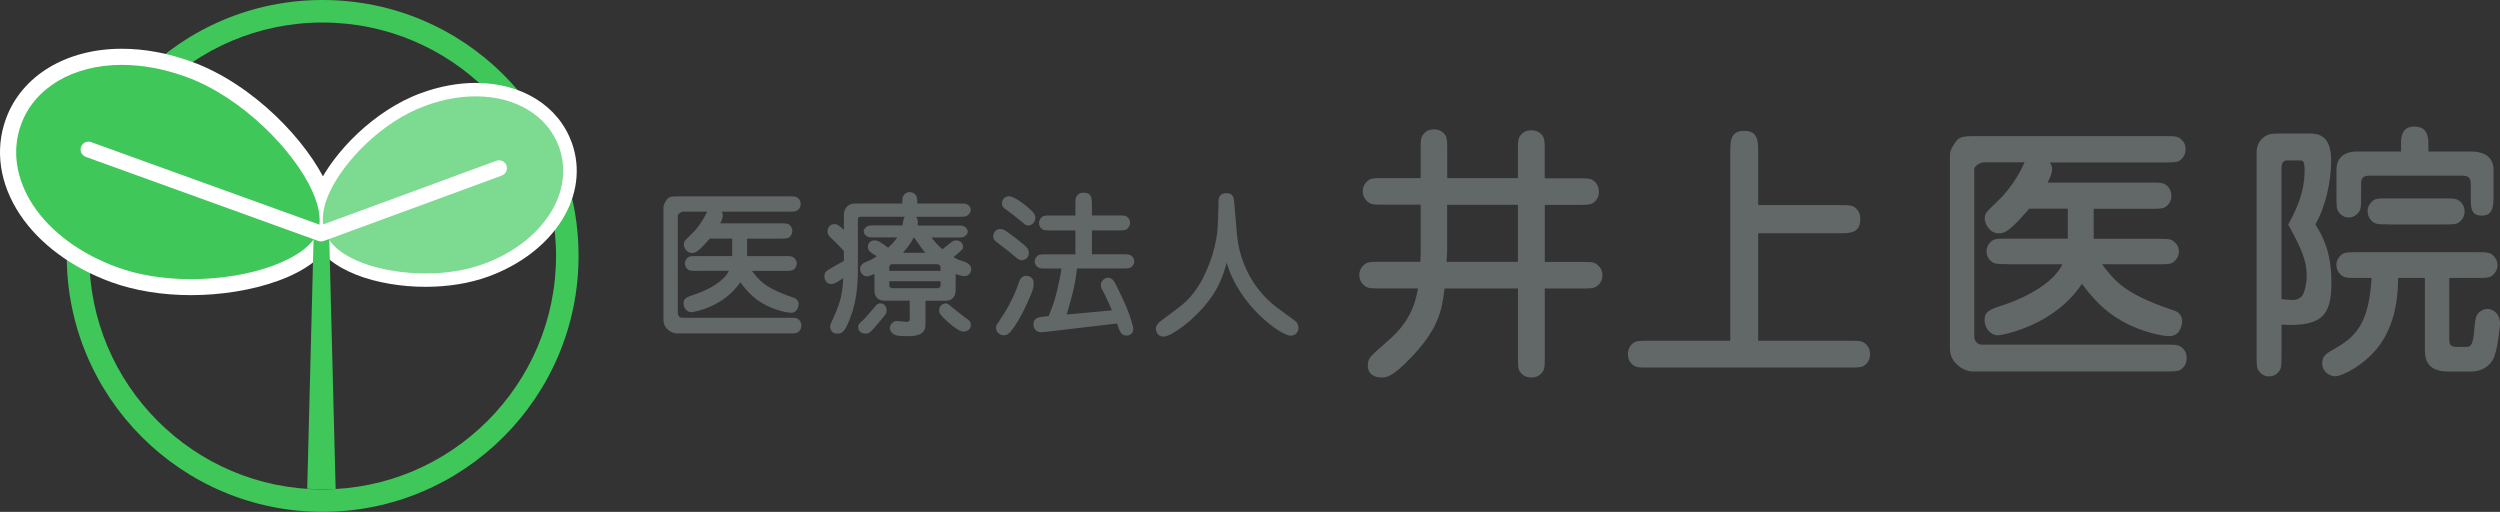
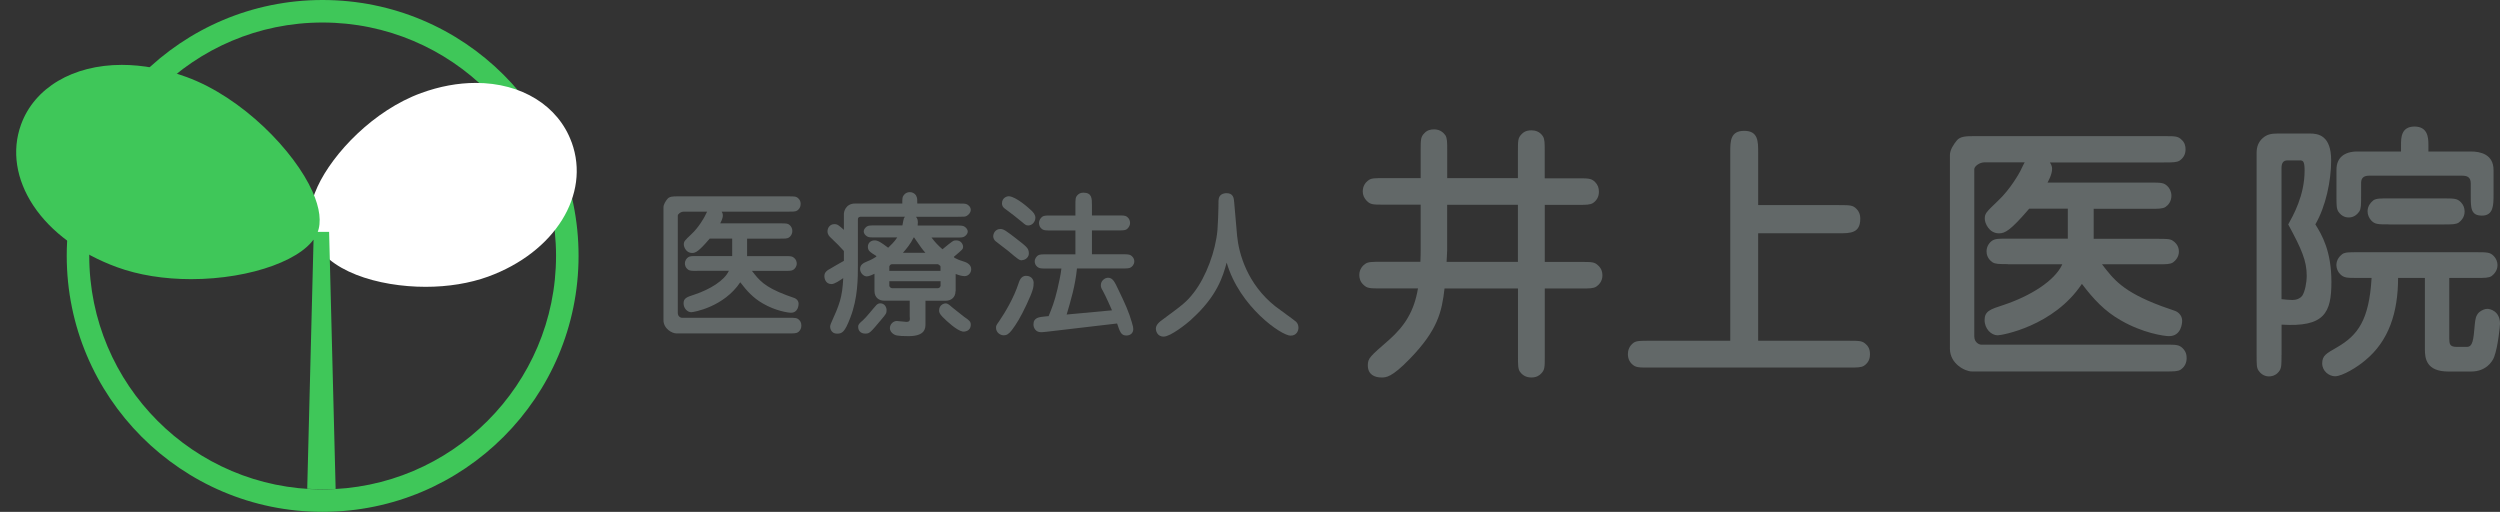
<svg xmlns="http://www.w3.org/2000/svg" id="_レイヤー_2" width="390.75" height="80" viewBox="0 0 390.75 80">
  <rect x="0" y="0" width="390.75" height="80" fill="#333333" stroke="none" />
  <defs>
    <style>.cls-1{fill:#626868;}.cls-1,.cls-2,.cls-3,.cls-4{stroke-width:0px;}.cls-2{fill:#3fc759;}.cls-3{fill:#7dda91;}.cls-4{fill:#fff;}</style>
  </defs>
  <g id="contents">
    <path class="cls-1" d="M237.25,27.87v-4.15c0-1.76,0-2.18.59-2.76.21-.25.67-.59,1.51-.59.59,0,1.3.17,1.8.92.29.46.29,1.05.29,2.43v4.15h5.11c1.76,0,2.18,0,2.77.59.42.42.59.92.59,1.51,0,.84-.38,1.38-.92,1.76-.46.29-1.05.29-2.43.29h-5.11v8.92h5.66c1.72,0,2.14,0,2.72.59.46.42.63.96.63,1.51,0,.96-.59,1.51-.96,1.76-.46.29-1.05.29-2.39.29h-5.66v10.56c0,1.76,0,2.18-.59,2.76-.25.25-.67.59-1.51.59-.63,0-1.3-.21-1.8-.92-.29-.46-.29-1.05-.29-2.43v-10.56h-11.48c-.42,3.65-1.05,6.49-5.45,11.02-2.81,2.89-3.69,2.89-4.4,2.89-1.09,0-2.14-.46-2.14-1.89,0-1.13.34-1.39,3.31-3.98,2.51-2.22,3.94-4.53,4.53-8.05h-5.78c-1.76,0-2.18,0-2.76-.59-.46-.42-.63-.96-.63-1.51,0-.96.59-1.51.96-1.76.46-.3,1.05-.3,2.43-.3h6.16c.04-.88.04-1.51.04-1.93v-7h-5.7c-1.72,0-2.14,0-2.72-.59-.42-.42-.63-.92-.63-1.47,0-.88.42-1.43.96-1.8.42-.29,1.01-.29,2.39-.29h5.7v-4.27c0-1.76,0-2.18.59-2.76.42-.46.96-.59,1.51-.59,1.01,0,1.51.59,1.76.92.29.46.29,1.05.29,2.43v4.27h11.06ZM226.19,32.01v7.12c0,.34-.09,1.68-.09,1.8h11.15v-8.92h-11.06Z" />
    <path class="cls-1" d="M287.41,32.06c1.76,0,2.18,0,2.76.59.34.34.59.79.59,1.55,0,2.26-1.55,2.26-3.35,2.26h-12.61v16.8h14.12c1.76,0,2.18,0,2.77.59.25.21.59.67.59,1.51,0,.55-.13,1.26-.92,1.8-.46.29-1.05.29-2.43.29h-31.13c-1.76,0-2.18,0-2.77-.59-.21-.21-.59-.67-.59-1.51,0-.54.17-1.26.92-1.8.46-.29,1.05-.29,2.43-.29h12.65v-29.46c0-1.72,0-3.35,2.18-3.35s2.18,1.64,2.18,3.35v8.25h12.61Z" />
    <path class="cls-1" d="M313.81,41.28c-1.34,0-1.93,0-2.39-.29-.84-.59-.92-1.34-.92-1.72,0-.8.46-1.38.92-1.68.46-.29,1.05-.29,2.39-.29h9.39v-4.69h-6.03c-2.98,3.48-3.81,3.86-4.73,3.86-1.59,0-2.22-1.64-2.22-2.26,0-.84.17-1.01,2.05-2.81,1.97-1.84,3.35-4.36,3.52-4.69.46-.96.5-1.05.67-1.34h-6.24c-.88,0-1.64.67-1.64,1.05v26.15c0,.96.75,1.3,1.09,1.3h28.74c1.76,0,2.18,0,2.77.59.25.25.59.67.59,1.51,0,.63-.21,1.3-.92,1.8-.46.29-1.05.29-2.43.29h-30.21c-1.09,0-3.44-1.21-3.44-3.56v-30.25c0-.84.59-1.68,1.05-2.26.54-.71,1.59-.71,2.76-.71h29.67c1.76,0,2.18,0,2.76.59.46.42.59.96.59,1.47,0,.84-.38,1.38-.92,1.76-.46.29-1.05.29-2.43.29h-17.85c.34.5.34.88.34,1.01,0,.84-.54,1.8-.71,2.14h16.01c1.76,0,2.18,0,2.76.59.29.29.59.8.59,1.46,0,.92-.5,1.47-.92,1.76-.46.29-1.05.29-2.43.29h-8.8v4.69h9.97c1.38,0,1.97,0,2.39.29.88.59.96,1.34.96,1.72,0,.79-.5,1.38-.92,1.68-.46.29-1.05.29-2.43.29h-8.67c1.84,2.39,3.23,4.27,9.3,6.54.34.12,1.84.63,2.14.75.21.08,1.09.5,1.09,1.55,0,.34-.13,2.39-2.05,2.39-.8,0-4.15-.5-7.54-2.47-2.51-1.42-4.27-3.31-6.08-5.7-4.4,6.62-12.53,8.04-13.16,8.04-1.01,0-2.05-1.01-2.05-2.39s.88-1.68,2.93-2.34c4.19-1.39,8.04-3.77,9.22-6.37h-8.51Z" />
    <path class="cls-1" d="M356.6,55.52c0,1.38,0,1.93-.29,2.39-.38.59-.96.92-1.68.92-.84,0-1.38-.54-1.63-.92-.29-.42-.29-1.01-.29-2.39v-31.68c0-.88.29-1.68.96-2.26.63-.55,1.26-.71,2.35-.71h5.03c1.34,0,3.31.34,3.31,4.19,0,3.19-.84,7.21-2.47,10.01,1.05,1.68,2.51,4.19,2.51,9.01s-1.09,7.08-7.79,6.66v4.78ZM356.6,46.76c.21.04,1.38.13,1.68.13.54,0,1.21-.17,1.59-.71.38-.63.67-1.93.67-3.1,0-2.31-.8-4.15-2.89-8,.75-1.38,2.56-4.48,2.56-8.42,0-1.55-.29-1.59-.76-1.59h-1.93c-.67,0-.92.46-.92,1.17v20.53ZM382.83,53.01c0,.84.13,1.21,1.21,1.21h1.51c.96,0,1.05-1.09,1.26-3.52.09-.8.13-1.34.67-1.89.46-.38.96-.54,1.3-.54s1.97.29,1.97,2.35c0,.21-.29,3.52-.92,5.19-.29.76-1.3,2.26-3.61,2.26h-3.52c-3.48,0-3.69-2.05-3.69-3.48v-11.15h-4.19c0,5.41-1.46,9.85-5.11,12.86-1.21,1.05-3.6,2.51-4.74,2.51-.92,0-2.01-.79-2.01-2.01s.63-1.55,2.31-2.51c3.27-1.89,5.03-4.27,5.41-10.85h-2.14c-1.72,0-2.18,0-2.77-.59-.38-.38-.59-.92-.59-1.42,0-.88.55-1.42.92-1.72.46-.29,1.05-.29,2.43-.29h18.48c1.72,0,2.18,0,2.76.59.38.38.59.92.59,1.42,0,.88-.54,1.42-.92,1.72-.46.29-1.05.29-2.43.29h-4.19v9.56ZM375.28,23.68v-1.05c0-1.05,0-2.85,2.1-2.85s2.18,1.76,2.18,2.85v1.05h6.66c1.43,0,3.52.42,3.52,2.89v3.86c0,1.59,0,3.27-1.8,3.27s-1.76-1.22-1.76-3.27v-1.76c0-1.01-.59-1.21-1.38-1.21h-14.5c-.67,0-1.26.21-1.26,1.13v2.05c0,1.38,0,1.97-.29,2.43-.25.34-.75.92-1.63.92-.29,0-1.05-.04-1.64-.92-.29-.46-.29-1.05-.29-2.43v-4.11c0-1.84,1.17-2.85,3.27-2.85h6.83ZM373.4,35.07c-1.72,0-2.18,0-2.76-.59-.34-.38-.59-.88-.59-1.46,0-.92.63-1.47.92-1.72.46-.29,1.05-.29,2.43-.29h8.46c1.72,0,2.18,0,2.77.59.38.38.59.88.59,1.47,0,.92-.59,1.47-.92,1.72-.46.29-1.05.29-2.43.29h-8.46Z" />
    <path class="cls-1" d="M108.98,42.34c-.78,0-1.12,0-1.39-.17-.49-.34-.54-.78-.54-1,0-.46.27-.81.54-.98.27-.17.61-.17,1.39-.17h5.46v-2.73h-3.51c-1.73,2.03-2.22,2.25-2.76,2.25-.93,0-1.29-.95-1.29-1.32,0-.49.1-.59,1.2-1.63,1.15-1.07,1.95-2.54,2.05-2.73.27-.56.29-.61.39-.78h-3.63c-.51,0-.95.39-.95.61v15.22c0,.56.44.76.63.76h16.73c1.02,0,1.27,0,1.61.34.15.15.34.39.34.88,0,.37-.12.76-.54,1.05-.27.17-.61.17-1.42.17h-17.59c-.63,0-2-.71-2-2.08v-17.61c0-.49.34-.98.61-1.32.32-.41.93-.41,1.61-.41h17.27c1.02,0,1.27,0,1.61.34.27.24.34.56.34.85,0,.49-.22.81-.54,1.03-.27.17-.61.17-1.42.17h-10.39c.19.29.19.51.19.59,0,.49-.32,1.05-.41,1.24h9.32c1.02,0,1.27,0,1.61.34.17.17.34.46.34.85,0,.54-.29.86-.54,1.03-.27.17-.61.17-1.41.17h-5.12v2.73h5.81c.8,0,1.15,0,1.39.17.51.34.56.78.56,1,0,.46-.29.81-.54.97-.27.17-.61.17-1.41.17h-5.05c1.07,1.39,1.88,2.49,5.42,3.81.2.07,1.07.37,1.24.44.12.05.63.29.63.9,0,.19-.07,1.39-1.19,1.39-.46,0-2.42-.29-4.39-1.44-1.46-.83-2.49-1.93-3.54-3.32-2.56,3.86-7.29,4.68-7.66,4.68-.59,0-1.2-.59-1.2-1.39s.51-.98,1.71-1.37c2.44-.81,4.68-2.2,5.37-3.71h-4.95Z" />
    <path class="cls-1" d="M149.35,45.49c0,1.1-.83,1.51-1.46,1.51h-3.24v3.66c0,.61-.02,1.88-2.63,1.88-1.88,0-2.1-.15-2.39-.34-.22-.15-.54-.44-.54-.93,0-.56.51-1.1,1.07-1.1.24,0,1.27.14,1.49.14.61,0,.59-.29.54-.88v-2.44h-4.05c-.71,0-1.46-.46-1.46-1.51v-2.69c-.2.1-.83.41-1.2.41-.56,0-1.05-.61-1.05-1.15,0-.73.58-.97,1.22-1.24.46-.17.95-.46,1.27-.66.02-.05.05-.07.07-.12-1.05-.66-1.34-.85-1.34-1.46,0-.68.54-1,1.05-1s.95.27,2.12,1.15c.46-.44.95-.9,1.42-1.61h-3.34c-.83,0-1.15,0-1.39-.17-.27-.17-.51-.44-.51-.78,0-.29.24-.59.49-.76.27-.17.58-.17,1.41-.17h4.15c.12-.68.17-.9.24-1.14.05-.07.1-.15.17-.22h-6.86c-.22,0-.51.05-.51.42v7c0,2.24,0,5.27-1.17,8.32-.88,2.32-1.29,2.54-2.1,2.54-.9,0-1.07-.83-1.07-1.07,0-.14.05-.37.12-.51,1.32-2.93,1.78-4.02,1.93-7.1-.58.39-1.34.93-1.85.93-.95,0-1.1-.95-1.1-1.22,0-.53.24-.85,1.1-1.29.34-.2,1.29-.76,1.95-1.12v-1.54c-.83-.9-.95-1.03-2-2.03-.29-.27-.56-.54-.56-1.05,0-.44.29-1.12,1.1-1.12.46,0,.71.22,1.46.9v-2.56c0-.1.17-1.56,1.76-1.56h7.37c0-.68,0-.98.17-1.22.34-.51.78-.56,1-.56.63,0,1,.46,1.07.73.1.24.1.44.1,1.05h6.34c.85,0,1.2,0,1.46.14.32.2.56.46.56.83,0,.42-.29.76-.61.95-.22.15-.46.15-1.42.15h-6.54c.24.27.37.56.27,1.37h5.93c.83,0,1.15,0,1.39.17.27.17.51.44.51.78,0,.29-.24.59-.51.76-.24.17-.59.17-1.39.17h-3.76c.56.73.95,1.17,1.71,1.83,1.66-1.37,1.71-1.39,2.15-1.39.8,0,1.07.68,1.07.98,0,.39-.05.41-1.44,1.59.05.05.05.07.1.17.61.29.78.37,1.63.63.05.02.98.32.98,1.12,0,.61-.46,1.1-1.02,1.1-.34,0-.81-.1-1.41-.34v2.69ZM134.93,50c.37-.29,1.73-2,2.05-2.32.24-.24.46-.27.61-.27.66,0,.98.59.98,1.05,0,.51-.07.61-.88,1.56-1.68,2-1.78,2.12-2.44,2.12-.73,0-1.12-.44-1.12-1.07,0-.32.12-.49.81-1.07ZM147,41.68s0-.05-.02-.12c-.24-.17-.29-.2-.37-.27h-7.12c-.41,0-.49.34-.49.39v.66h8v-.66ZM147,43.95h-8v.71c0,.12.15.39.49.39h7.03c.41,0,.49-.34.49-.39v-.71ZM144.64,39.51c-.51-.56-.71-.88-1.76-2.39h-.07c-.51,1.03-1.1,1.73-1.68,2.39h3.51ZM147.37,49.59c-.56-.56-.59-.85-.59-1.05,0-.86.71-1.12,1.02-1.12.29,0,.46.12,1.1.68.07.07,1.61,1.29,1.78,1.41.88.59,1.05.78,1.05,1.24,0,1.05-1.02,1.12-1.27,1.07-.9-.17-2.41-1.54-3.1-2.25Z" />
    <path class="cls-1" d="M159.73,40.68c-.41,0-.51-.07-2.19-1.49-.29-.24-1.68-1.27-1.93-1.49-.2-.17-.37-.46-.37-.76,0-.44.32-1.15,1.12-1.15.51,0,.9.29,2.42,1.46,1.63,1.27,1.95,1.51,2.02,2.17.12.78-.56,1.24-1.07,1.24ZM160.44,47.63c-.93,1.97-1.56,3-2.29,3.97-.49.63-.83.81-1.27.81-.51,0-1.2-.41-1.2-1.17,0-.34.02-.37.51-1.07.9-1.32,2.29-3.64,3.02-5.91.12-.37.39-1.15,1.15-1.15,1.07,0,1.2.9,1.2,1.03,0,.78-.07,1.24-1.12,3.49ZM161.2,32.9c.32.29.63.68.63,1.14,0,.63-.51,1.2-1.1,1.2-.34,0-.44-.07-.95-.51-.85-.71-1.73-1.39-2.63-2.05-.22-.15-.54-.39-.54-.9,0-.85.76-1.15,1.15-1.1,1.15.15,2.95,1.76,3.44,2.22ZM173.81,48.51c-.27-.59-.9-2.07-1.46-3.1-.17-.27-.29-.51-.29-.83,0-.73.66-1.17,1.12-1.17.76,0,1.05.66,1.66,1.95,1,2.07,1.61,3.41,2.07,5.03.2.63.22.85.22,1.05,0,.56-.39,1-1.07,1-.83,0-1-.54-1.46-1.88l-11,1.29c-.51.05-.66.07-.9.07-.81,0-1.17-.66-1.17-1.22,0-1.07.9-1.15,1.83-1.24l.54-.05c.51-1.27.88-2.12,1.37-4.17.24-1.1.51-2.2.63-3.27h-2.24c-.8,0-1.12,0-1.39-.17-.49-.32-.54-.73-.54-.95,0-.49.34-.81.51-.93.27-.17.61-.17,1.41-.17h4.44v-3.73h-3.73c-.81,0-1.15,0-1.42-.17-.51-.34-.54-.81-.54-1,0-.46.27-.81.54-1,.27-.17.61-.17,1.42-.17h3.73v-1.61c0-1,0-1.24.34-1.59.17-.17.41-.37.9-.37,1.34,0,1.34.9,1.34,1.95v1.61h4c.81,0,1.15,0,1.42.17.51.34.54.83.54,1,0,.46-.27.81-.54,1-.27.17-.61.17-1.42.17h-4v3.73h4.66c.8,0,1.15,0,1.42.17.49.34.54.73.54.95,0,.49-.34.81-.54.93-.27.17-.61.17-1.42.17h-7c-.27,2.71-.95,4.95-1.61,7.2l7.1-.66Z" />
    <path class="cls-1" d="M186.2,49.95c-.68.61-3.22,2.66-4.32,2.66s-1.22-1.05-1.22-1.22c0-.61.49-1.05,1.22-1.56,3-2.22,3.59-2.64,4.73-4.12,1.9-2.46,3.39-6.46,3.68-9.76.07-.76.15-2.98.15-3.47,0-1.02,0-1.37.12-1.66.24-.56.9-.63,1.12-.63,1.1,0,1.17.78,1.22,1.39.07.83.39,4.51.46,5.27.27,2.8,1.59,7.56,6,11.05.49.39,3,2.17,3.22,2.39.24.24.37.56.37.93,0,.42-.24,1.24-1.24,1.24-1.42,0-7.98-4.51-9.98-11.42-.59,2.17-1.49,5.27-5.54,8.9Z" />
    <path class="cls-2" d="M50.41,3.52c20.13,0,36.5,16.36,36.5,36.47s-16.37,36.5-36.5,36.5S13.95,60.11,13.95,39.98,30.31,3.52,50.41,3.52M50.41,0C28.33,0,10.43,17.9,10.43,39.98s17.9,40.02,39.98,40.02,40.02-17.9,40.02-40.02S72.53,0,50.41,0h0Z" />
    <path class="cls-4" d="M89.34,22.23c-2.08-5.72-7.82-9.27-14.97-9.27-2.79,0-5.66.53-8.54,1.58-7.44,2.71-13.78,9.4-16.19,14.61-1.36,2.94-1.63,5.58-.79,7.85,2,5.41,10.32,7.83,17.68,7.83,3.51,0,6.88-.55,9.75-1.59,10.43-3.8,16.05-12.82,13.07-21Z" />
-     <path class="cls-4" d="M51.13,28.9c-2.99-6.68-11.42-15.7-21.16-19.25-3.7-1.35-7.38-2.03-10.93-2.03C10.33,7.62,3.38,11.83.92,18.59c-1.76,4.85-.98,10.16,2.21,14.96,3.04,4.56,8.12,8.32,14.29,10.56,3.64,1.32,7.94,2.02,12.44,2.02,9.21,0,19.76-3.04,22.09-8.85.92-2.29.64-5.11-.82-8.38Z" />
    <path class="cls-2" d="M49.04,36.24l-1.02,40.15c.79.05,1.59.09,2.39.09.69,0,1.37-.02,2.05-.06l-1.02-40.18h-2.4Z" />
    <path class="cls-2" d="M48.84,29.93c-2.81-6.3-10.96-14.72-19.73-17.91-3.42-1.24-6.81-1.88-10.07-1.88-7.63,0-13.66,3.57-15.75,9.32-1.48,4.08-.79,8.59,1.94,12.7,2.74,4.12,7.38,7.53,13.06,9.6,3.36,1.23,7.37,1.87,11.58,1.87,9.44,0,18.12-3.19,19.75-7.27.65-1.61.38-3.83-.78-6.42Z" />
-     <path class="cls-3" d="M87.37,22.95c-1.77-4.87-6.75-7.89-13-7.89-2.54,0-5.18.49-7.83,1.45-6.9,2.51-12.77,8.7-15.01,13.52-1.12,2.42-1.37,4.51-.73,6.24,1.64,4.44,9.3,6.47,15.72,6.47,3.27,0,6.39-.51,9.03-1.47,9.3-3.39,14.38-11.26,11.82-18.31Z" />
-     <path class="cls-4" d="M50.19,37.74c-.14,0-.28-.02-.42-.07L13.41,24.52c-.64-.23-.97-.93-.74-1.57.23-.64.94-.97,1.57-.74l35.94,12.99,27.4-10.07c.64-.23,1.34.09,1.58.73.23.64-.09,1.34-.73,1.58l-27.82,10.22c-.14.05-.28.08-.42.08h0Z" />
  </g>
</svg>